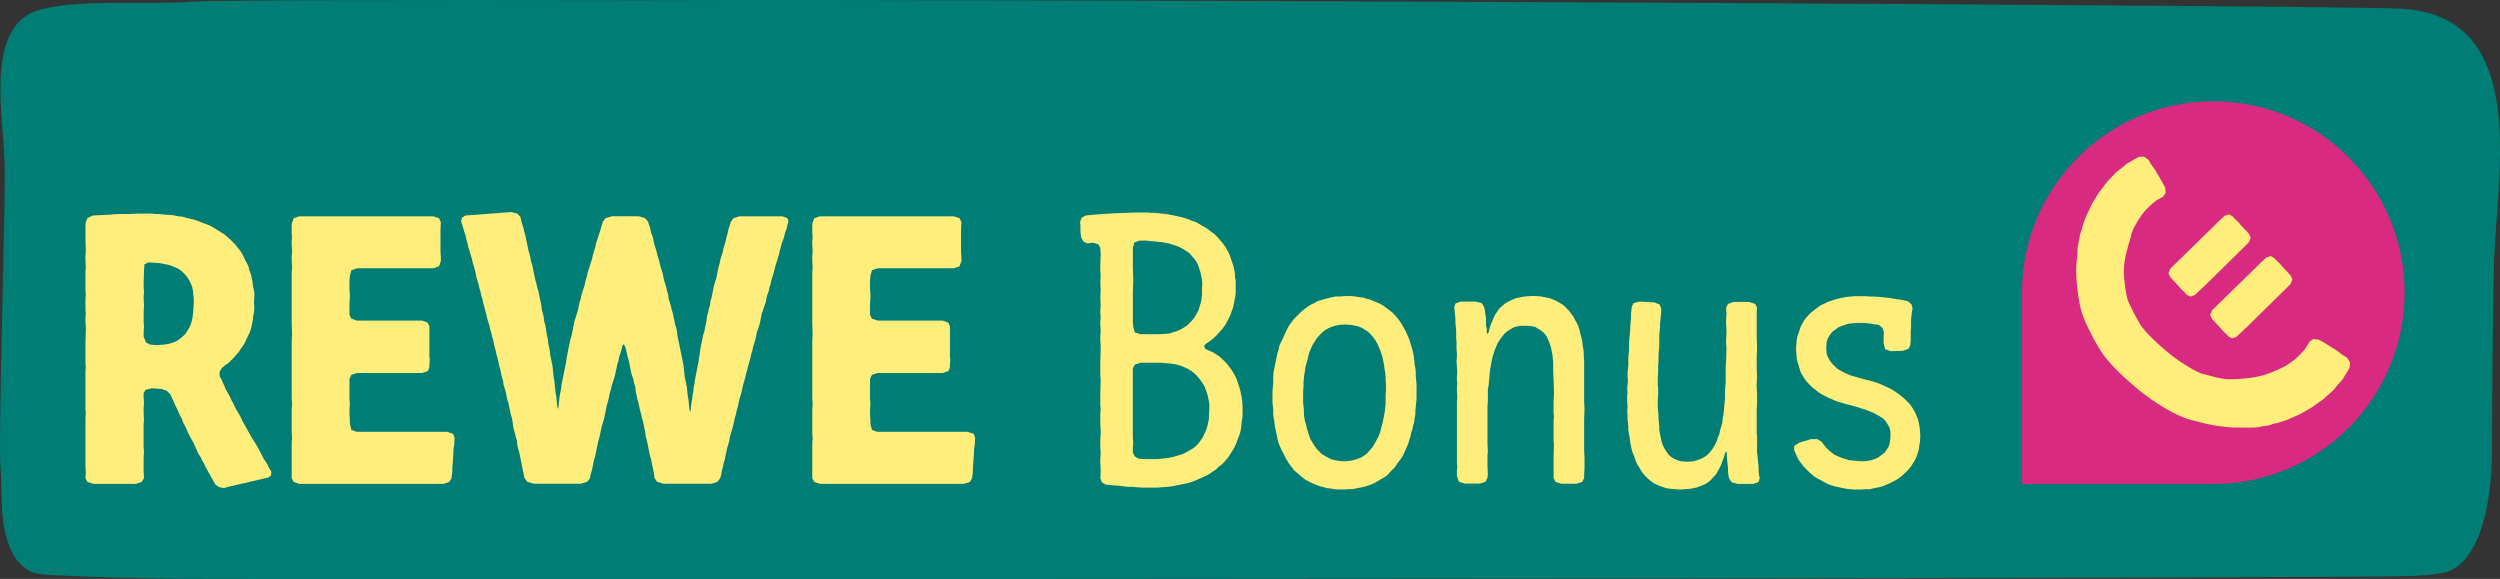
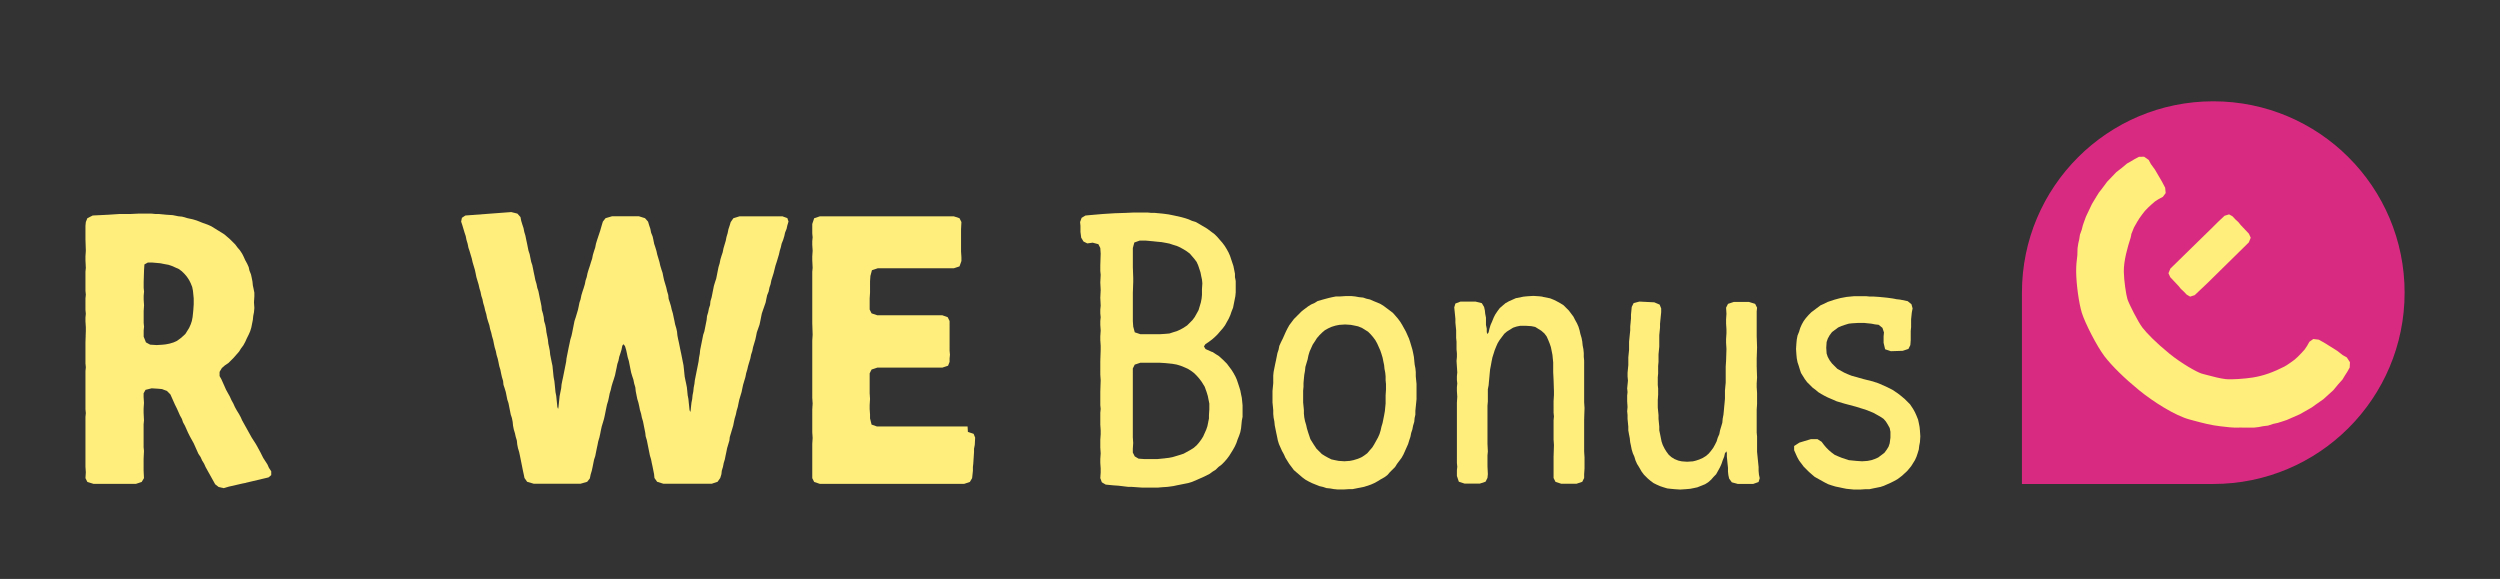
<svg xmlns="http://www.w3.org/2000/svg" id="Ebene_1" data-name="Ebene 1" viewBox="0 0 798.85 185">
  <rect x="0" y="0" width="798.85" height="185" fill="#333333" stroke="none" />
  <defs>
    <style>
      .cls-1 {
        fill: none;
      }

      .cls-2 {
        fill: #ffee7c;
      }

      .cls-3 {
        fill: #d92a81;
      }

      .cls-4 {
        fill: #007d75;
      }

      .cls-5 {
        clip-path: url(#clippath);
      }
    </style>
    <clipPath id="clippath">
      <rect class="cls-1" x="646.09" y="32.37" width="122.26" height="122.28" />
    </clipPath>
  </defs>
-   <path class="cls-4" d="M767.4,2.78C748.47,1.72,340.68-.38,204.85.06,126.5-.08,67.83.02,60.94.55,47.16,1.6,26.08-.32,13.2,2.97-4.72,7.53.77,34.88,1.48,51.92c.43,10.43-2.08,86.73-1.34,97.14.71,9.88-.52,18.83,3.77,27.47,1.44,2.97,4.02,5.45,6.28,6.26,2.48.98,6.56.99,9.94,1.14,5.77.26,12.14.52,17.91.66,6.56.16,13.9.2,18.41.34,2.22.07,61.05.09,141.49.07,133.45.06,551.69-.2,572.43-.94,3.91-.14,7.28-.42,10.16-.98,12.57-2.46,15.97-24.89,15.76-40.06,0-8.86.26-43.14.6-57.08.34-27.5,12.78-80.78-29.48-83.15Z" />
  <g>
    <g>
      <g class="cls-5">
        <path class="cls-3" d="M707.23,154.65h-61.14v-61.14c0-33.77,27.37-61.14,61.14-61.14s61.14,27.37,61.14,61.14-27.37,61.14-61.14,61.14" />
      </g>
      <polyline class="cls-2" points="705.23 90.59 718.59 77.45 719.2 75.97 718.62 74.69 715.99 71.9 715.24 70.97 714.26 70.07 713.36 69.11 712.28 68.5 710.83 68.95 708.84 70.82 706.92 72.73 693.52 85.83 692.91 87.31 693.49 88.58 696.12 91.37 696.87 92.3 697.84 93.2 698.75 94.16 699.83 94.78 701.28 94.32 703.26 92.45" />
-       <polyline class="cls-2" points="718.55 103.92 731.92 90.77 732.52 89.29 731.95 88.02 729.32 85.23 728.57 84.3 727.59 83.4 726.69 82.44 725.6 81.82 724.16 82.28 722.17 84.15 720.25 86.06 706.84 99.15 706.24 100.63 706.81 101.91 709.44 104.7 710.19 105.63 711.17 106.53 712.08 107.49 713.16 108.1 714.6 107.65 716.59 105.78" />
      <path class="cls-2" d="M681,74.91l.88-2.19,1.02-1.8.7-1.13.96-1.34.84-1.07.97-1.01,1.17-1.08,1.1-.95,1.17-.75,1.31-.69.9-1.2-.16-1.71-1.03-1.96-2.25-3.85-1.29-1.76-.69-1.31-1.47-1.03-1.65.03-1.31.69-1.37.82-1.11.62-1.62,1.35-1.82,1.42-2.91,3.03-1.8,2.41-.84,1.07-.71,1.13-1.53,2.54-1.9,4-.56,1.53-.44,1.26-.37,1.46-.56,1.53-.23,1.52-.31,1.33-.23,1.52-.06,2.19c-.25,1.75-.4,3.53-.38,5.32.04,4.03.87,10.03,1.81,13.1.94,3.1,4.79,10.69,7.28,13.94,2.37,3.08,6.37,7,10.97,10.76,4.61,3.77,11.66,8.21,16.22,9.4.45.12.89.24,1.33.36,2.72.73,5.53,1.48,8.49,1.8,1.84.2,3.99.54,6.23.41l4.47.02,1.57-.19,1.37-.27,1.57-.19,1.59-.53,1.51-.33,1.31-.41,1.59-.53,4.16-1.83,2.65-1.5,1.19-.69,1.13-.82,2.53-1.77,3.19-2.89,1.51-1.82,1.44-1.62.67-1.12.88-1.38.74-1.32.08-1.69-1.01-1.54-1.32-.74-1.76-1.37-3.88-2.43-1.98-1.12-1.75-.22-1.26.89-.74,1.32-.8,1.18-1,1.1-1.14,1.17-1.07.96-1.12.82-1.4.95-.79.46c-3.31,1.67-6.42,2.89-10.1,3.47-2.48.39-6.77.7-8.59.5-1.8-.2-3.94-.77-6.2-1.37-.47-.12-.93-.25-1.4-.37-1.35-.37-6.34-3.1-10.47-6.47-4.34-3.55-7.26-6.59-8.54-8.26-1.38-1.79-4.3-7.57-4.79-9.11-.42-1.38-1.12-5.98-1.15-8.82-.03-3.48,1.19-7.73,2.17-10.74l.23-1.04Z" />
    </g>
    <g>
      <path class="cls-2" d="M387.41,112.44l1.1.73.98.61,1.34,1.22,1.22,1.22,1.47,1.96.61.98.61,1.1.49,1.1.73,2.2.37,1.22.24,1.22.24,1.1.24,2.44v3.67l-.24,1.22-.24,2.44-.24,1.22-.37,1.1-.49,1.22-.37,1.1-.49,1.1-.61,1.1-1.22,1.96-.73.98-.86.98-.86.86-.98.73-.86.86-.98.61-.98.73-1.71.86-2.2.98-1.71.73-1.22.37-3.67.73-1.1.24-1.83.25-1.83.12-1.34.12h-4.89l-3.42-.24h-1.1l-3.06-.37-1.71-.12-2.44-.24-1.22-.73-.49-1.34.12-1.83v-1.22l-.12-1.83v-1.22l.12-1.83-.12-1.83v-2.45l.12-1.83v-1.22l-.12-1.83v-3.79l.12-1.22-.12-1.22v-4.28l.12-3.67-.12-1.83v-4.28l.12-3.67v-1.22l-.12-1.83v-1.22l.12-1.83-.12-1.83v-1.22l.12-1.22-.12-1.22v-1.22l.12-1.22-.12-2.57.12-2.44-.12-2.44.12-2.45-.12-1.22v-1.83l.12-3.67-.12-1.83-.61-1.22-1.83-.49-1.71.24-1.22-.61-.73-1.22-.24-1.83v-1.96l-.12-1.22.49-1.34,1.22-.73,1.22-.12,4.28-.37,3.79-.24,3.67-.12,2.57-.12h4.28l1.22.12h1.1l2.57.24,1.83.24,1.83.37,2.2.49,1.34.37,1.1.37,1.1.49,1.22.37,3.54,2.08,2.44,1.83.86.86.73.85.86.98.73.98.61.98.61,1.1.49,1.1,1.1,3.3.49,2.44v1.1l.24,1.22v3.67l-.12,1.22-.73,3.67-.49,1.22-.37,1.1-.49,1.1-1.22,2.2-.73.98-.86.98-.73.86-.86.85-.98.86-.98.73-1.1.73-.49.73.49.85,2.2.98ZM361.99,79.32v5.99l.12,3.54v1.22l-.12,3.54v9.04l.12,1.71.49,1.83,1.83.61h6.11l1.83-.12,1.34-.12,1.1-.37,1.22-.37,1.1-.49,1.1-.61,1.1-.73,1.71-1.71.73-.98,1.22-2.2.73-2.45.24-1.22.12-1.22v-1.83l.12-1.83-.12-1.22-.24-1.1-.24-1.22-.73-2.2-.49-1.1-.73-.98-1.47-1.71-.98-.73-.98-.61-1.1-.61-1.1-.49-1.22-.37-1.1-.37-1.22-.24-1.34-.24-1.34-.12-1.1-.12-2.57-.24h-1.96l-1.71.61-.49,1.83ZM372.38,146.42l1.1-.12,1.22-.24,2.44-.73,1.1-.37,2.2-1.22.98-.61.98-.86.73-.85.73-.98.61-.98.98-2.2.37-1.1.49-2.44v-1.1l.12-1.83v-1.83l-.49-2.44-.37-1.22-.61-1.71-.98-1.59-.73-.98-.86-.98-.86-.85-.98-.73-.98-.61-1.1-.49-1.22-.49-1.22-.37-1.34-.24-1.1-.12-1.22-.12-1.96-.12h-5.99l-1.83.61-.61,1.22v22l.12,1.83-.12,1.83v1.22l.61,1.22,1.22.73,1.71.12h4.4l2.44-.24Z" />
      <path class="cls-2" d="M426.39,156.32l-1.34-.24-1.22-.12-1.1-.37-1.1-.25-2.44-.98-.98-.49-1.1-.61-.98-.73-1.71-1.47-.98-.85-1.47-1.96-1.22-1.96-.49-1.1-.61-1.1-.98-2.2-.37-1.22-.24-1.22-.24-1.1-.49-2.44-.12-1.22-.24-1.22-.12-1.22v-1.22l-.24-2.44v-3.67l.24-2.45v-2.44l.12-1.22.49-2.44.24-1.1.49-2.45.37-1.1.24-1.22.49-1.1.61-1.22.98-2.2.49-.98.61-1.1,1.47-1.96,2.57-2.57,1.96-1.47.98-.61,1.1-.49.98-.61,1.71-.49,1.83-.49,1.1-.25,1.22-.24h1.34l1.83-.12h1.71l1.22.12,1.34.24,1.22.12,1.1.37,1.1.24,1.1.49,1.22.49,1.1.49.98.61,2.93,2.2.86.98.73.85.73.98.61.98,1.22,2.2.98,2.2.37,1.1.73,2.45.24,1.1.24,1.22.24,2.44.24,1.22.12,1.22v1.34l.24,2.45v4.89l-.37,3.67v1.22l-.24,1.1-.12,1.22-.37,1.22-.24,1.22-.37,1.1-.24,1.22-.37,1.1-.37,1.22-1.47,3.3-.61,1.1-1.47,1.96-.61.98-1.71,1.71-.73.85-.98.73-1.1.61-.98.61-1.1.61-1.1.49-2.2.73-3.67.73h-1.1l-1.83.12h-1.83l-1.1-.12ZM432.5,147.03l1.22-.37,1.22-.49.98-.61.98-.73.73-.86.86-.98.61-.98,1.22-2.2.49-1.1.37-1.22.24-1.1.37-1.22.49-2.44.24-1.34.24-2.44v-2.57l.12-1.83v-1.83l-.12-1.22v-1.22l-.12-1.22-.24-1.22-.12-1.22-.24-1.1-.24-1.22-.37-1.22-.37-1.1-.98-2.2-.61-1.1-.73-.98-.73-.85-.86-.86-1.96-1.22-1.22-.49-1.1-.24-1.22-.24-1.83-.12-1.83.12-1.22.24-1.22.37-1.1.49-1.1.61-.86.73-.86.85-.85.98-.61.98-.73,1.1-.98,2.2-.37,1.22-.24,1.22-.73,2.45-.12,1.22-.24,1.34-.12,1.22-.12,1.34v1.22l-.12,1.22v3.79l.24,2.44v1.1l.12,1.22.24,1.22.37,1.22.24,1.1.37,1.22.73,2.2.98,1.59.98,1.47,1.71,1.71.98.61,1.1.61.98.49,1.1.24,1.22.24,1.83.12,1.71-.12,1.22-.24Z" />
      <path class="cls-2" d="M492.88,94.84l2.45.49,1.22.49.98.49,1.1.61.98.61,1.71,1.71,1.47,1.96.49.98.61,1.1.49,1.1.37,1.22.24,1.1.37,1.22.24,1.22.12,1.22.24,1.22.12,1.22v1.22l.12,1.22v13.32l.12,1.83-.12,3.67v10.27l.12,1.83v3.54l-.12,1.83v1.22l-.61,1.22-1.83.61h-4.89l-1.83-.61-.61-1.22v-6.72l.12-3.79-.12-1.83v-6.11l.12-1.22-.12-1.22v-3.67l.12-1.96v-1.22l-.12-3.67-.12-2.44v-3.06l-.24-2.44-.49-2.45-.37-1.1-.49-1.22-.49-1.1-.73-.98-.98-.86-1.96-1.22-1.22-.25-1.83-.12h-1.71l-1.22.25-1.1.37-1.96,1.22-.85.73-1.47,1.96-.61.98-.49,1.1-.49,1.22-.73,2.32-.25,1.22-.24,1.34-.24,1.22-.12,1.22-.12,1.34-.12,1.22-.12,1.34-.24,1.22v3.91l-.12,1.34v12.22l.12,2.44-.12,1.22v3.54l.12,2.44-.12,1.22-.61,1.22-1.83.61h-4.89l-1.83-.61-.61-1.83v-1.83l.12-1.1-.12-1.22v-19.31l.12-1.83-.12-1.83v-1.22l.12-1.22-.12-1.1v-1.22l.12-1.22-.24-3.67.12-1.22v-1.22l-.12-1.22v-2.45l-.12-1.22v-2.45l-.24-2.44v-1.22l-.37-3.67.37-1.22,1.59-.61h4.89l1.96.49.73,1.22.24,1.1.12,1.1.24,1.22v2.32l.25,1.22v1.1l.24.61.37-.61.24-1.1.37-1.22.49-1.1.49-1.22.49-.98.73-1.1.73-.98.98-.85.86-.73,1.1-.61,2.2-.98,2.44-.49,1.22-.12,1.96-.12,1.83.12,1.1.12Z" />
      <path class="cls-2" d="M555.21,154.61l-1.83-.49-.86-1.22-.24-1.1-.12-1.1v-1.22l-.12-1.1-.24-2.45v-1.1l-.12-.61-.49.61-.25,1.1-.49,1.22-.37,1.1-.49,1.1-1.22,2.2-.85.86-.73.85-.98.86-.98.61-2.44.98-1.1.24-1.22.24-1.34.12-1.83.12-1.83-.12-1.22-.12-1.1-.12-1.22-.37-1.1-.37-1.1-.49-.98-.49-.98-.73-.86-.73-1.22-1.22-.73-.98-.85-1.47-.61-.98-.49-1.1-.37-1.22-.49-1.1-.37-1.22-.24-1.22-.24-1.1-.12-1.22-.24-1.22-.24-1.34v-1.22l-.24-2.44v-1.22l-.12-1.22.12-1.34-.12-1.83v-1.83l.12-1.1-.12-1.22.25-2.44-.12-1.34v-1.22l.24-2.45v-2.44l.24-2.44v-2.57l.37-3.67v-1.22l.12-1.22.12-1.34v-1.22l.24-2.44.61-1.22,1.83-.49,4.77.24,1.71.73.49,1.22v1.22l-.37,3.67v1.22l-.24,2.44v3.67l-.24,2.44v2.45l-.12,1.22v2.45l-.12,1.22v2.45l.12,1.22v1.83l-.12,1.83v2.32l.24,2.44v1.22l.24,2.44v1.22l.24,1.1.49,2.45.37,1.1.61,1.22.61.98.73.98.85.73.98.61,1.22.49,1.1.24,1.71.12,1.83-.12.98-.24,1.1-.37,1.1-.49.98-.61.86-.73.73-.86.73-.98.61-1.1.49-.98.37-1.22.49-1.1.24-1.22.73-2.45.12-1.34.24-1.22.12-1.22.12-1.34.12-1.22.12-1.34v-2.57l.12-1.34.12-1.22v-5.13l.12-1.83.12-3.79-.12-1.96v-1.22l.12-1.83v-1.22l-.12-1.96v-1.22l.12-1.83-.12-1.96.61-1.22,1.83-.61h4.89l1.96.61.61,1.22-.12,1.22v7.82l.12,3.67-.12,3.67v2.32l.12,3.67-.12,1.83v1.22l.12,1.83v3.54l-.12,1.83v7.33l.12,1.22v4.89l.49,4.89v1.22l.12,1.22.24,1.1-.37,1.22-1.71.61h-5.01Z" />
      <path class="cls-2" d="M599.57,122.22l1.22.49,2.2.98,1.71.86,1.47.98.98.73,1.47,1.22,1.71,1.71.98,1.47.61,1.1.49,1.1.49,1.22.24,1.1.24,1.22.12,1.22.12,1.83-.12,1.83-.24,1.22-.12,1.1-.37,1.22-.37,1.1-.49,1.1-1.22,1.96-1.22,1.47-1.71,1.59-1.47,1.1-1.1.61-.98.49-2.2.98-1.1.37-2.44.49-1.1.24h-1.22l-1.83.12h-1.83l-2.45-.24-1.22-.24-1.1-.24-1.22-.25-1.22-.37-1.1-.37-.98-.49-3.3-1.83-.86-.73-.98-.85-1.71-1.71-1.47-1.96-.61-1.1-.98-2.2v-1.34l1.71-1.1,3.67-1.1h2.08l1.34.86.73.98.73.86.85.85.86.73.98.73,1.1.49,1.22.49,2.2.73,2.44.24,1.83.12,1.71-.12,1.22-.24,1.1-.37,1.1-.49,1.96-1.47.73-.98.61-.98.37-1.1.24-1.83v-1.83l-.24-1.22-.61-1.1-.61-.98-.73-.85-1.1-.73-2.2-1.22-2.44-.98-1.22-.37-1.96-.61-3.67-.98-2.44-.73-1.1-.49-1.71-.73-.98-.49-1.1-.61-.98-.61-.85-.73-.98-.73-1.71-1.71-.73-.98-1.22-1.96-.37-1.1-.37-1.22-.37-1.1-.24-1.22-.12-1.22-.12-1.83.12-1.83.12-1.22.24-1.22.49-1.22.37-1.22.49-1.1.61-1.1.73-.98.86-.98.85-.85,2.93-2.2,1.1-.49,1.22-.61,2.2-.73,1.83-.49,1.96-.37,2.45-.24h3.79l1.22.12h1.22l1.83.12,2.44.24,1.83.25,1.22.24,1.1.12,2.44.49,1.22.98.37,1.34-.24,1.22-.12,1.1-.12,1.22v2.45l-.12,1.22v2.93l-.12,1.59-.61,1.22-1.83.61-3.79.12-1.83-.61-.49-2.08v-2.08l.12-1.22-.49-1.47-1.22-.98-1.1-.12-1.22-.24-1.22-.12-1.1-.12h-1.83l-1.96.12-1.1.12-1.22.37-1.1.37-1.1.49-1.96,1.47-.73.98-.61,1.1-.37,1.1-.12,1.83.12,1.83.37,1.1.61,1.1.73.98,1.71,1.71,2.2,1.22,1.1.49,1.22.49,3.91,1.1,2.93.73,1.1.37Z" />
    </g>
    <g>
      <path class="cls-2" d="M78.66,154.27l-1.22.24-4.28.98-1.71.49-1.59-.37-1.1-.86-3.06-5.5-.49-1.1-.61-.98-.49-1.1-.73-1.1-1.47-3.3-1.22-2.2-.61-1.22-.98-2.2-.61-1.1-.37-1.1-.61-1.1-.98-2.2-.61-1.22-1.47-3.3-1.1-1.1-1.59-.61-1.34-.12-1.96-.12-1.96.49-.61,1.1v1.22l.12,1.83-.12,1.83v1.34l.12,2.44-.12,1.22v7.33l.12,1.22-.12,2.45v3.79l.12,2.44-.73,1.22-1.83.61h-13.57l-1.96-.61-.61-1.22.12-1.83-.12-1.83v-15.89l.12-1.22-.12-1.22v-12.22l.12-1.22-.12-1.22v-6.72l.12-3.67v-1.22l-.12-1.83v-1.22l.12-1.22-.12-1.22v-3.67l.12-1.22-.12-1.22v-6.11l.12-1.22-.12-2.44v-1.22l.12-1.83-.12-3.67v-4.28l.12-1.22.49-1.22,1.71-.86,4.89-.24,3.67-.24h3.54l2.44-.12h4.28l1.22.12h1.1l2.44.24,1.96.12,1.83.37,1.22.12,1.71.49,1.71.37,1.22.37,1.83.73,1.71.61,1.1.49,4.15,2.57.86.73.98.85,1.71,1.71.73.98.73.85.73,1.1.49.98.49,1.1.61,1.1.49,1.1.24,1.1.49,1.22.24,1.1.24,1.22.12,1.22.24,1.1.24,1.22v1.22l-.12,1.83.12,1.83-.12,1.34-.24,1.22-.12,1.22-.49,2.45-.37,1.22-.49,1.1-.61,1.22-.49,1.1-.61,1.1-.73.98-.61.98-1.71,1.96-1.71,1.71-1.1.73-.98.86-.73,1.22v1.34l.61,1.1,1.47,3.3,1.22,2.2.49,1.1.61,1.1.49,1.1.61,1.1.61.98.61,1.1.49,1.1,3.06,5.5,1.34,2.08.61,1.1.86,1.59.86,1.71,1.34,2.08.49,1.1.73,1.1v1.22l-.86.73-7.21,1.71ZM49.94,110.27l1.96-.12,1.1-.12,1.22-.24,1.22-.37,1.1-.49,1.34-.98,1.34-1.22,1.22-1.96.49-1.1.37-1.1.24-1.22.12-1.1.12-1.22.12-1.83v-1.83l-.24-2.45-.24-1.22-.49-1.22-.49-.98-.73-1.1-.73-.86-.86-.85-.98-.73-2.2-.98-1.1-.37-1.34-.24-1.22-.25-2.69-.24h-1.34l-1.1.61-.12,1.83-.12,3.79v1.83l.12,1.22-.12,1.34v1.22l.12,1.83-.12,1.83v3.79l.12,1.22-.12,1.22v1.96l.73,1.83,1.34.73,1.96.12Z" />
-       <path class="cls-2" d="M142.94,138.01l1.83.61.49,1.22-.12,2.32-.24,1.22v1.1l-.24,3.67-.12,1.1v1.22l-.25,2.32-.73,1.22-1.83.61h-46.08l-1.83-.61-.61-1.22v-11l.12-1.83-.12-1.83v-7.33l.12-1.83-.12-1.83v-18.33l.12-1.83-.12-3.67v-16.5l.12-1.22-.12-2.44v-1.22l.12-1.83-.12-1.83v-1.22l.12-1.22-.12-1.22v-3.05l.61-1.83,1.83-.61h42.78l1.83.61.61,1.22-.12,2.32v7.09l.12,1.83v1.22l-.61,1.71-1.83.61h-24.32l-1.83.61-.49,1.83-.12,1.71v2.44l.12,1.71v1.22l-.12,1.83v3.54l.61,1.22,1.83.61h20.78l1.71.61.61,1.22v9.53l.12,1.22-.12,1.22v1.1l-.49,1.22-1.83.61h-20.78l-1.83.61-.61,1.22v6.35l.12,1.83-.12,1.96v1.22l.12,1.83v1.22l.49,1.96,1.71.61h28.97Z" />
      <path class="cls-2" d="M249.88,69.08l1.71.61.37,1.1-.37,1.22-.24,1.1-.49,1.22-.24,1.1-.37,1.22-.49,1.22-.24,1.1-.37,1.22-.24,1.1-.73,2.44-.37,1.1-.61,2.44-.73,2.32-.24,1.22-.37,1.1-.24,1.22-.49,1.22-.24,1.1-.24,1.22-.86,2.45-.37,1.1-.49,2.45-.24,1.1-.86,2.45-.24,1.22-.24,1.1-.73,2.44-.24,1.22-.37,1.1-.24,1.22-.73,2.44-.25,1.1-.37,1.22-.24,1.22-.73,2.45-.24,1.1-.25,1.22-.73,2.44-.24,1.1-.24,1.22-.37,1.22-.25,1.22-.37,1.22-.24,1.1-.24,1.22-1.1,3.67-.12,1.1-.73,2.45-.24,1.22-.24,1.1-.24,1.22-.37,1.22-.24,1.22-.37,1.22-.12,1.1-.37,1.22-.86,1.22-1.83.61h-15.52l-1.96-.61-.86-1.22-.12-1.22-.49-2.45-.24-1.1-.24-1.22-.37-1.22-.98-4.89-.37-1.22-.12-1.1-.73-3.67-.37-1.22-.24-1.22-.37-1.22-.24-1.22-.25-1.1-.37-1.22-.49-2.45-.12-1.22-.37-1.22-.24-1.22-.37-1.1-.37-1.22-.73-3.67-.37-1.22-.25-1.22-.24-1.1-.37-1.22-.49-.61-.37.49-.24,1.22-.37,1.22-.37,1.1-.24,1.22-.37,1.1-.24,1.22-.24,1.1-.25,1.22-.37,1.22-.37,1.1-.37,1.22-.24,1.1-.37,1.22-.24,1.22-.24,1.1-.37,1.22-.24,1.1-.49,2.45-.25,1.1-.73,2.44-.24,1.1-.24,1.22-.24,1.1-.37,1.22-.24,1.22-.24,1.1-.49,2.45-.37,1.1-.49,2.45-.24,1.1-.37,1.22-.24,1.22-.86,1.1-2.08.61h-15.03l-2.08-.61-.85-1.22-.25-1.22-.24-1.1-.98-4.89-.24-1.1-.37-1.22-.24-1.22-.12-1.22-.37-1.22-.24-1.1-.37-1.22-.24-1.22-.12-1.22-.24-1.22-.37-1.1-.73-3.67-.37-1.1-.49-2.44-.37-1.22-.37-1.1-.12-1.22-.37-1.22-.25-1.1-.24-1.22-.37-1.22-.24-1.22-.24-1.1-.37-1.22-.24-1.22-.37-1.22-.24-1.1-.24-1.22-.37-1.22-.24-1.1-.37-1.22-.25-1.22-.37-1.1-.37-1.22-.24-1.22-.37-1.22-.24-1.1-.37-1.22-.24-1.22-.37-1.1-.24-1.22-.37-1.22-.24-1.1-.73-2.44-.24-1.22-.24-1.1-.73-2.45-.24-1.1-.73-2.45-.37-1.1-.24-1.22-.37-1.22-.24-1.22-.37-1.1-.73-2.44-.37-1.1.25-1.22,1.1-.73,14.67-1.1,1.96.49.98,1.1.24,1.22.37,1.22.37,1.1.24,1.22.37,1.22.24,1.22.24,1.1.49,2.44.37,1.1.49,2.45.37,1.1.49,2.45.24,1.1.24,1.22.37,1.22.24,1.22.37,1.1.49,2.45.24,1.1.24,1.22.12,1.22.37,1.22.24,1.1.12,1.22.37,1.22.24,1.22.12,1.1.49,2.44.12,1.22.24,1.1.24,1.22.12,1.22.49,2.45.24,1.1.37,3.67.24,1.22.12,1.1.24,2.45.24,1.22.12,1.22.12,1.1.12,1.22.24.61.12-.61.25-2.45.12-1.1.49-2.45.12-1.22.24-1.22.24-1.1.98-4.89.12-1.1.73-3.67.24-1.1.25-1.22.37-1.22.24-1.1.73-3.67.37-1.1.73-2.44.24-1.1.24-1.22.37-1.1.24-1.22.37-1.22.37-1.1.37-1.22.24-1.22.37-1.1.25-1.22.37-1.22.37-1.1.37-1.22.37-1.1.24-1.22.37-1.22.37-1.1.24-1.22.37-1.22.98-2.94.49-1.71.37-1.22.86-1.1,2.08-.61h8.56l1.96.61.98,1.1.37,1.22.37,1.1.24,1.22.49,1.22.24,1.1.24,1.22.37,1.1.37,1.22.24,1.1.73,2.45.24,1.1.37,1.22.37,1.1.24,1.22.24,1.1.73,2.45.24,1.1.37,1.22.12,1.22.37,1.1.37,1.22.24,1.1.37,1.22.25,1.22.24,1.1.24,1.22.37,1.22.24,1.1.12,1.22.24,1.22.25,1.1.49,2.45.24,1.1.73,3.67.12,1.1.25,2.45.24,1.22.24,1.1.24,1.22.24,2.45.24,1.22.12,1.22.12,1.1.12,1.22.25.61.12-.61.12-1.22.12-1.1.24-1.22.12-1.22.24-1.22.12-1.22.24-1.22.12-1.1,1.22-6.11.12-1.1.24-1.22.12-1.22.98-4.89.37-1.1.73-3.67.12-1.22.37-1.22.24-1.22.37-1.1.12-1.22.37-1.22.73-3.67.37-1.22.37-1.1.73-3.67.37-1.22.24-1.22.37-1.22.37-1.1.24-1.22.73-2.45.24-1.22.37-1.22.24-1.22.37-1.1.37-1.22.85-1.22,1.96-.61h13.57Z" />
-       <path class="cls-2" d="M309.28,138.01l1.83.61.49,1.22-.12,2.32-.24,1.22v1.1l-.24,3.67-.12,1.1v1.22l-.25,2.32-.73,1.22-1.83.61h-46.08l-1.83-.61-.61-1.22v-11l.12-1.83-.12-1.83v-7.33l.12-1.83-.12-1.83v-18.33l.12-1.83-.12-3.67v-16.5l.12-1.22-.12-2.44v-1.22l.12-1.83-.12-1.83v-1.22l.12-1.22-.12-1.22v-3.05l.61-1.83,1.83-.61h42.78l1.83.61.61,1.22-.12,2.32v7.09l.12,1.83v1.22l-.61,1.71-1.83.61h-24.32l-1.83.61-.49,1.83-.12,1.71v2.44l.12,1.71v1.22l-.12,1.83v3.54l.61,1.22,1.83.61h20.78l1.71.61.61,1.22v9.53l.12,1.22-.12,1.22v1.1l-.49,1.22-1.83.61h-20.78l-1.83.61-.61,1.22v6.35l.12,1.83-.12,1.96v1.22l.12,1.83v1.22l.49,1.96,1.71.61h28.97Z" />
+       <path class="cls-2" d="M309.28,138.01l1.83.61.49,1.22-.12,2.32-.24,1.22v1.1l-.24,3.67-.12,1.1v1.22l-.25,2.32-.73,1.22-1.83.61h-46.08l-1.83-.61-.61-1.22v-11l.12-1.83-.12-1.83v-7.33l.12-1.83-.12-1.83v-18.33l.12-1.83-.12-3.67v-16.5l.12-1.22-.12-2.44v-1.22l.12-1.83-.12-1.83v-1.22l.12-1.22-.12-1.22v-3.05l.61-1.83,1.83-.61h42.78l1.83.61.61,1.22-.12,2.32v7.09l.12,1.83v1.22l-.61,1.71-1.83.61h-24.32l-1.83.61-.49,1.83-.12,1.71v2.44v1.22l-.12,1.83v3.54l.61,1.22,1.83.61h20.78l1.71.61.61,1.22v9.53l.12,1.22-.12,1.22v1.1l-.49,1.22-1.83.61h-20.78l-1.83.61-.61,1.22v6.35l.12,1.83-.12,1.96v1.22l.12,1.83v1.22l.49,1.96,1.71.61h28.97Z" />
    </g>
  </g>
</svg>